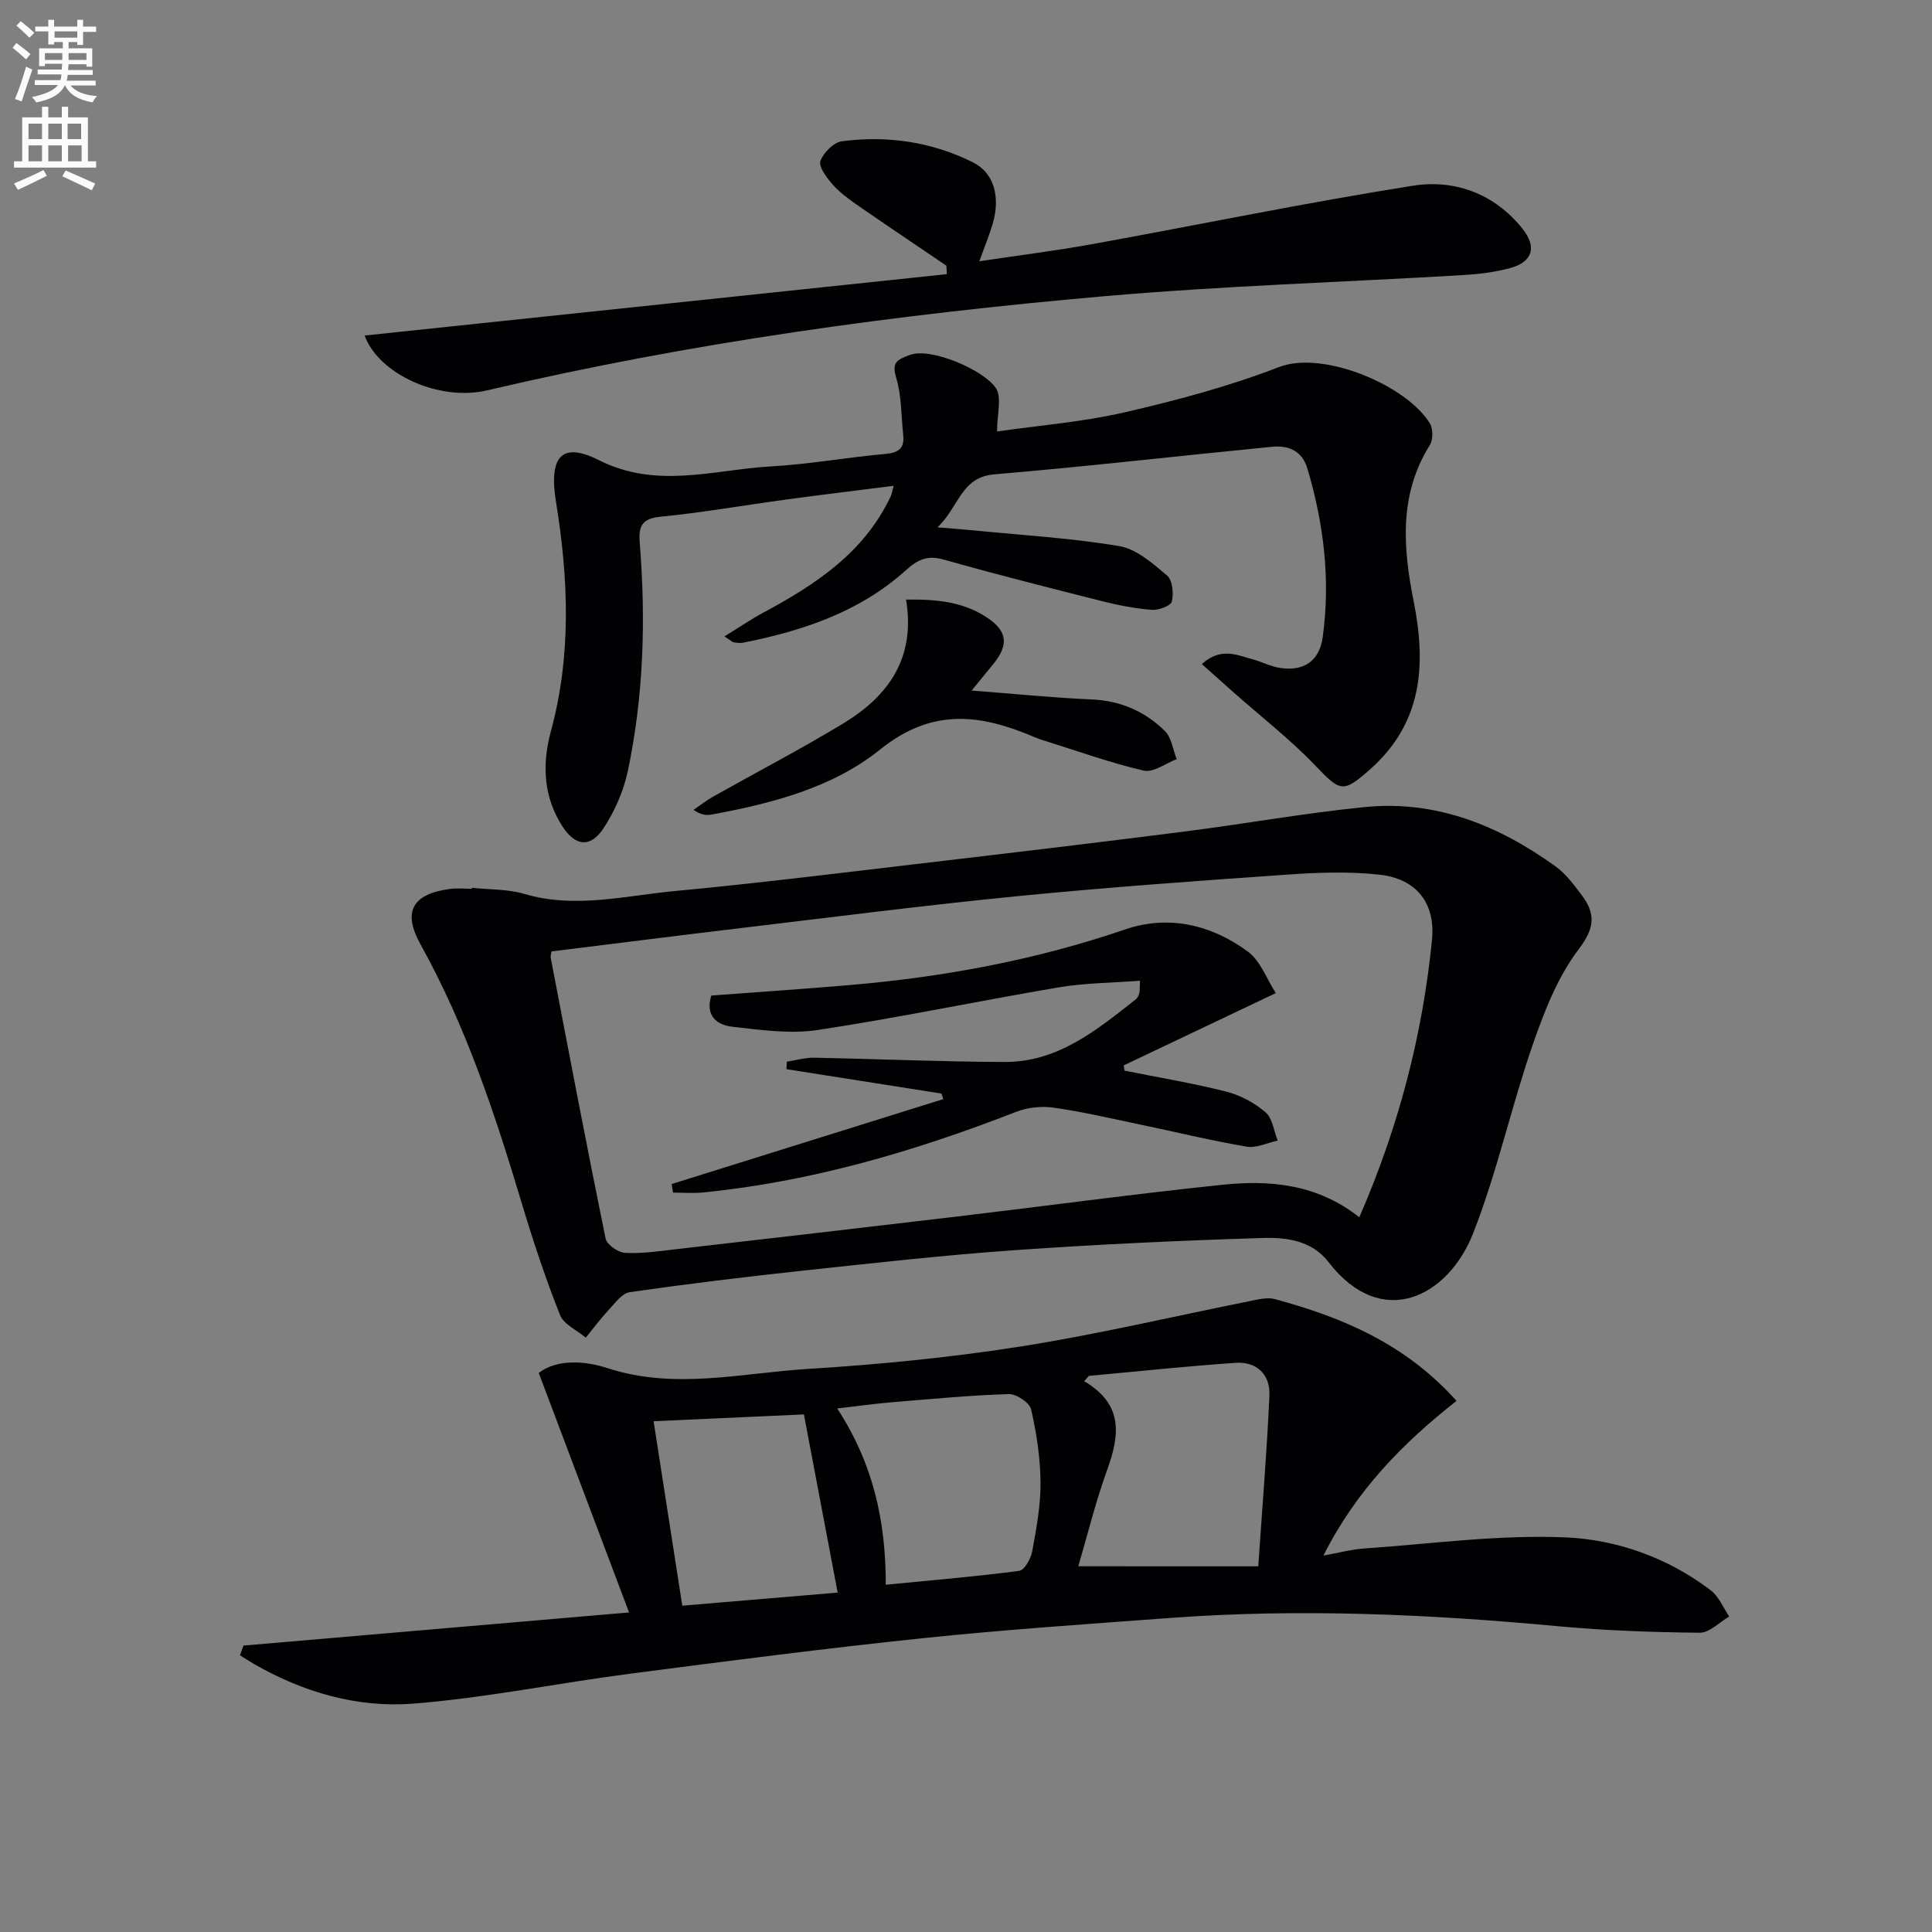
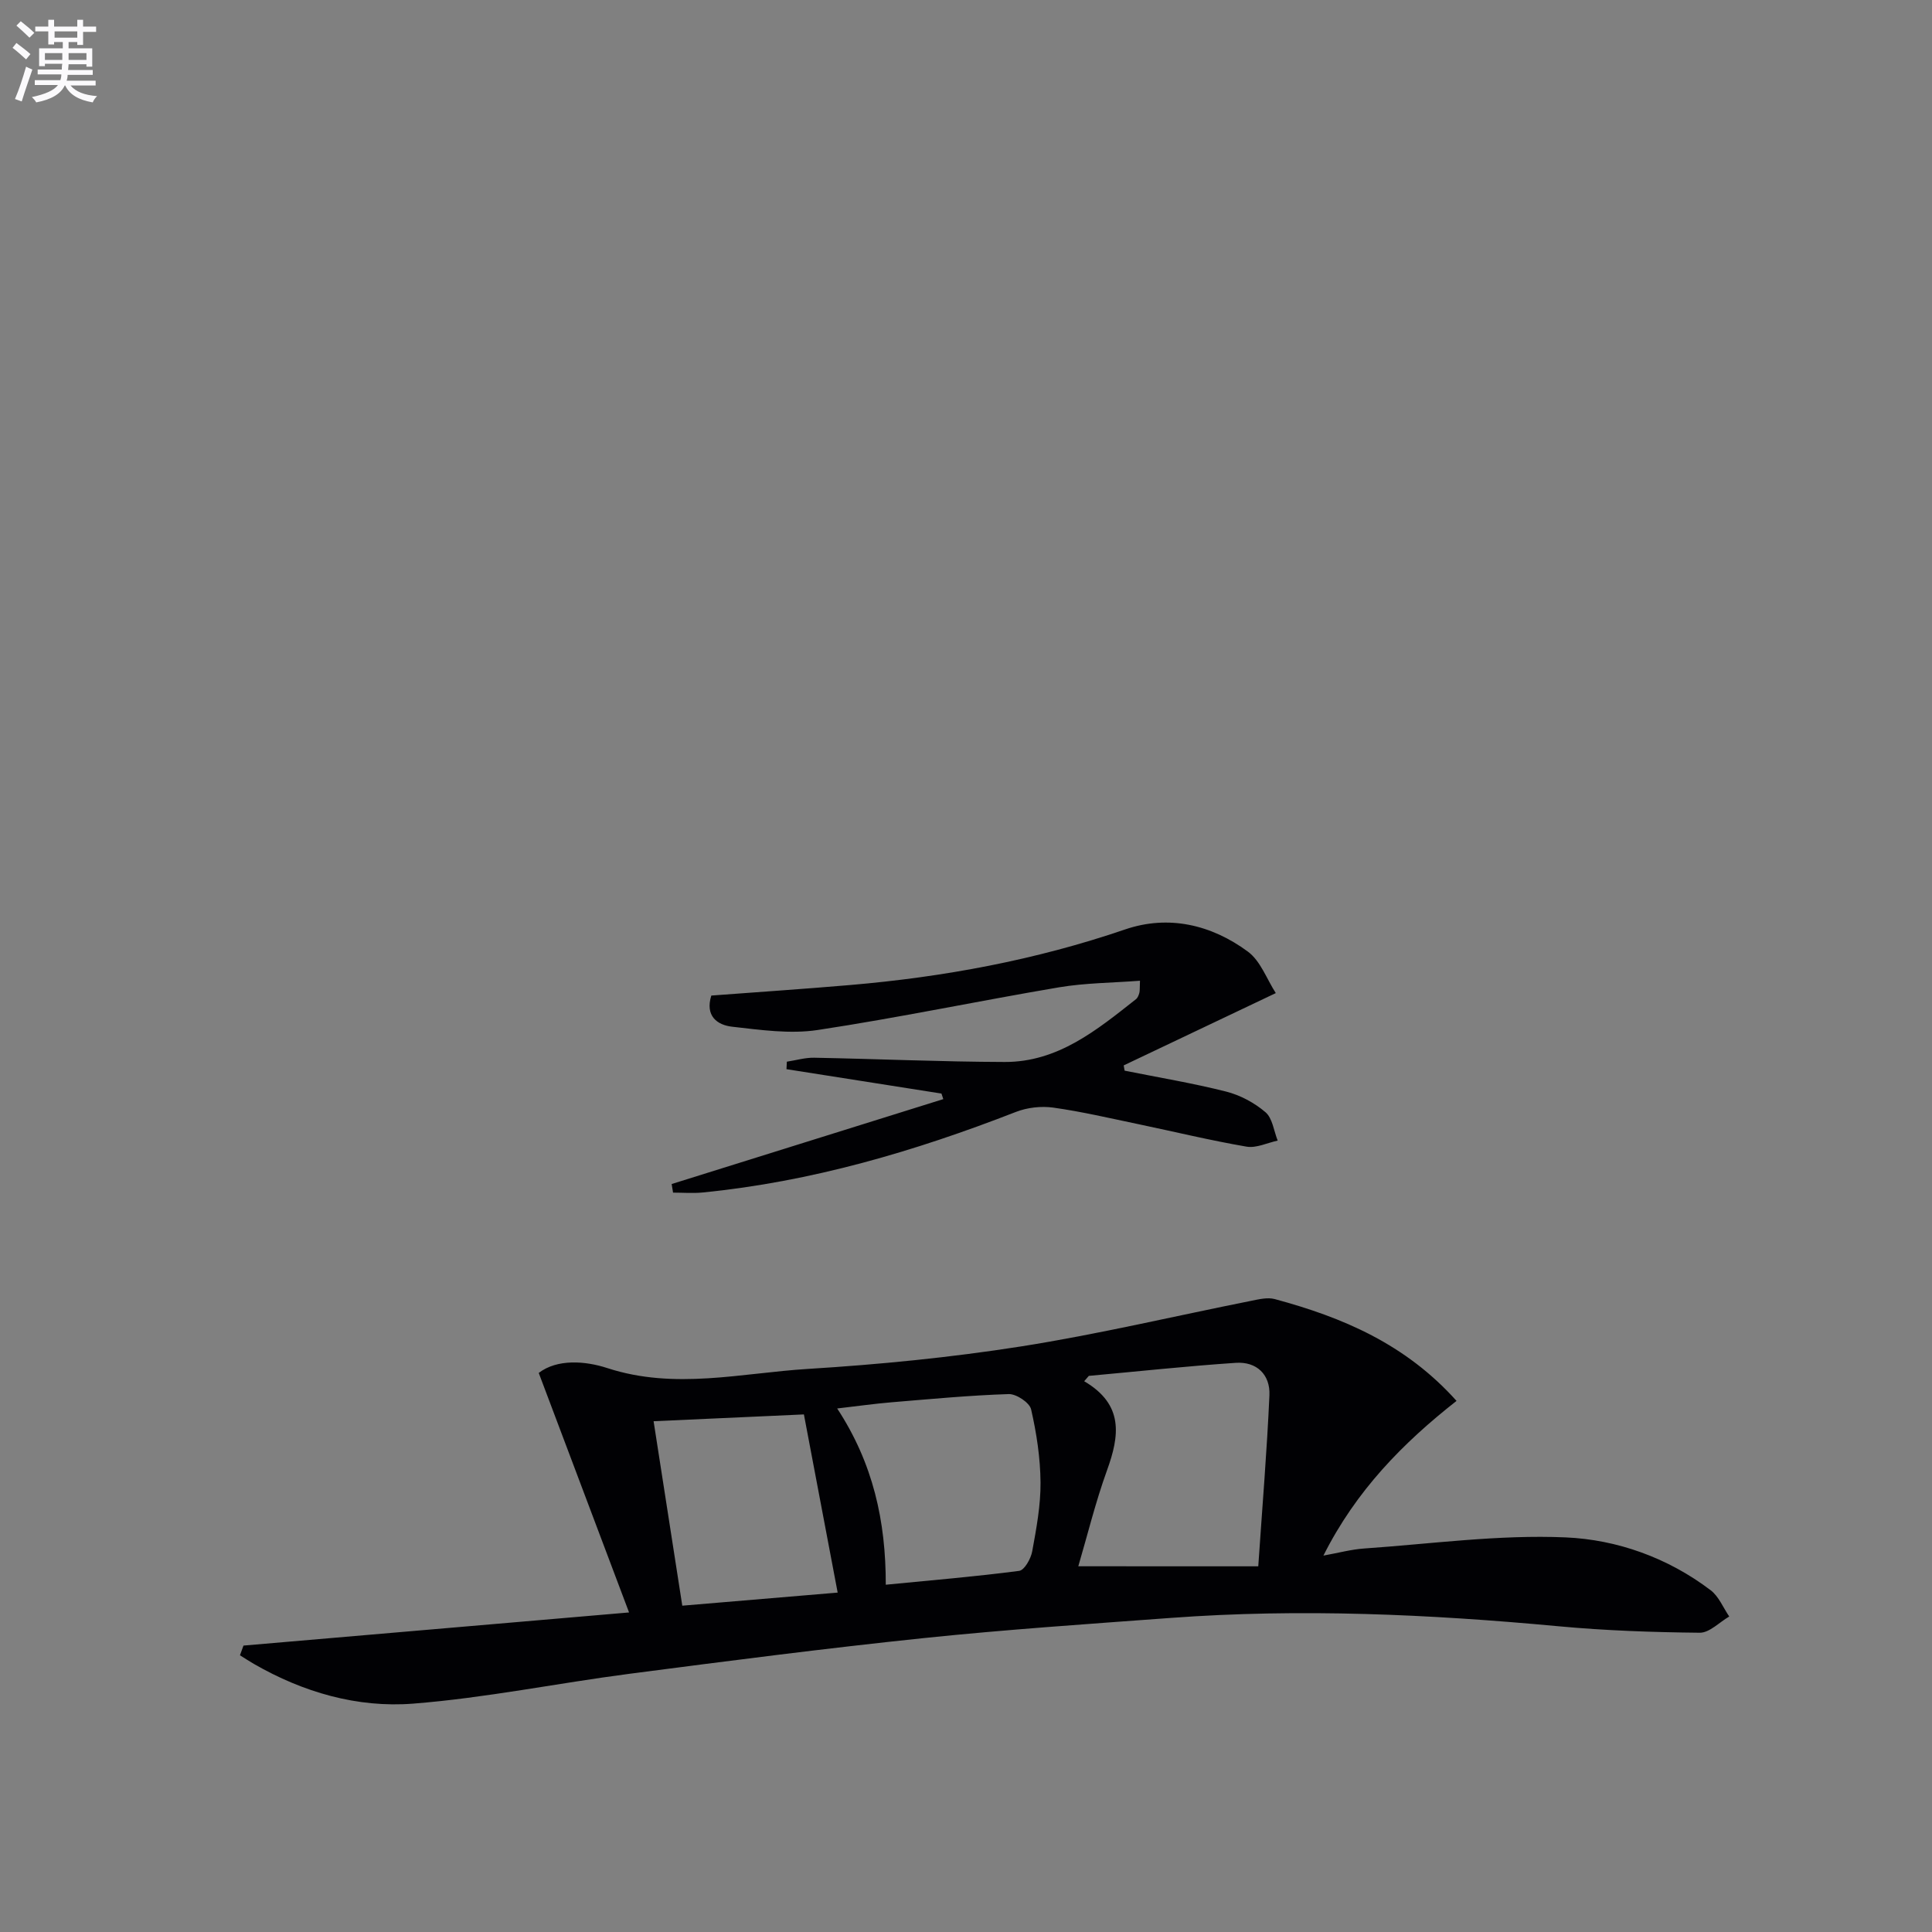
<svg xmlns="http://www.w3.org/2000/svg" enable-background="new 0 0 400 400" viewBox="0 0 400 400">
  <rect x="0" y="0" width="400" height="400" fill="#808080" stroke="none" />
  <path d="m2.6 9.9.8-1c.9.7 1.9 1.4 2.9 2.3l-.9 1.1c-1.1-1-2-1.8-2.8-2.4zm.5 10.6c.9-2.1 1.6-4.3 2.3-6.7.4.2.8.4 1.3.6-.7 2.1-1.5 4.3-2.2 6.6zm.3-15.2.9-.9c1 .8 2 1.6 2.8 2.4l-1 1c-.9-.9-1.8-1.7-2.7-2.5zm12.6-1.2h1.2v1.4h2.7v1.1h-2.7v2.7h-1.2v-.6h-1.8v1.3h4.9v3.8h-1.2v-.5h-3.7c0 .4-.1.9-.1 1.2h5.1v1h-5.2c0 .5-.1.9-.2 1.2h6v1h-5.2c1.1 1.3 2.9 2 5.5 2.2-.4.4-.7.8-.9 1.3-2.9-.5-4.8-1.6-5.7-3.5h-.1c-.8 1.7-2.7 2.9-5.9 3.5-.2-.4-.6-.8-.9-1.1 2.8-.6 4.6-1.4 5.4-2.5h-4.8v-1h5.3c.1-.3.2-.7.2-1.2h-4.9v-1h5c0-.4 0-.8.1-1.2h-3.6v.5h-1.2v-3.7h4.9v-1.3h-1.8v.5h-1.2v-2.7h-2.7v-1h2.7v-1.4h1.2v1.4h4.8zm-6.7 8.3h3.6c0-.4 0-.9 0-1.4h-3.6zm1.9-4.6h4.8v-1.3h-4.7v1.3zm6.7 3.2h-3.7v1.4h3.7z" fill="#fbfafc" />
-   <path d="m8.7 22.1h1.3v2.2h2.8v-2.2h1.3v2.2h4.1v9.1h1.7v1.3h-17v-1.3h1.7v-9.1h4.1zm.3 13.1.7 1.2c-1.8.9-3.8 1.9-6 2.9-.2-.4-.5-.8-.8-1.3 2.3-1 4.4-1.9 6.1-2.8zm-3.1-6.4h2.8v-3.2h-2.8zm0 4.6h2.8v-3.3h-2.8zm4.1-4.6h2.8v-3.2h-2.8zm0 4.6h2.8v-3.3h-2.8zm3.6 1.9c2.1.9 4.1 1.8 6.1 2.7l-.7 1.4c-2.2-1.1-4.2-2-6.1-2.9zm3.2-9.7h-2.8v3.2h2.8zm-2.7 7.8h2.8v-3.3h-2.8z" fill="#fbfafc" />
  <g fill="#010104">
    <path d="m50.41 340.7c26.23-2.26 52.47-4.51 79.83-6.86-6.28-16.64-12.36-32.76-18.7-49.59 3.8-2.92 9.6-2.51 14.21-1 13.96 4.55 27.73 1.02 41.51.17 14.74-.91 29.51-2.36 44.09-4.65 16-2.52 31.8-6.28 47.7-9.45 1.59-.32 3.38-.76 4.87-.36 13.98 3.77 27.05 9.26 37.64 21.08-11.09 8.71-20.8 18.56-27.56 32.03 3.2-.58 5.8-1.29 8.43-1.47 13.9-.96 27.86-2.9 41.71-2.3 10.65.46 21.18 4.21 30.03 10.94 1.69 1.28 2.59 3.6 3.85 5.44-2.04 1.18-4.09 3.38-6.11 3.36-9.75-.1-19.53-.44-29.24-1.34-26.72-2.49-53.45-3.71-80.25-1.73-17.07 1.26-34.16 2.41-51.17 4.18-20.32 2.12-40.59 4.74-60.85 7.38-14.98 1.95-29.85 5.01-44.88 6.19-11.53.9-22.73-2.34-32.93-8.21-.99-.57-1.94-1.2-2.91-1.8.23-.68.48-1.35.73-2.01zm210.1-16.41c.84-12.39 1.8-23.89 2.31-35.41.19-4.27-2.62-7.01-6.96-6.72-10.16.68-20.29 1.78-30.43 2.7-.32.37-.64.74-.96 1.11 8.25 4.84 7.31 11.29 4.73 18.43-2.39 6.6-4.06 13.47-5.95 19.88 12.07.01 23.84.01 37.26.01zm-77.12 3.81c9.6-.94 18.64-1.69 27.62-2.87 1.09-.14 2.43-2.53 2.7-4.05.86-4.71 1.76-9.51 1.72-14.26-.04-5.06-.82-10.19-1.95-15.13-.32-1.39-3.06-3.21-4.63-3.16-8.1.26-16.19 1.03-24.28 1.7-3.5.29-6.99.79-11.24 1.28 7.44 11.35 10.08 23.32 10.06 36.49zm-9.96 1.63c-2.32-12.23-4.58-24.17-6.99-36.89-9.6.44-20.12.91-31.12 1.41 2.03 13.08 3.98 25.61 5.94 38.19 11.44-.95 22.19-1.86 32.17-2.71z" />
-     <path d="m97.7 183.81c3.64.39 7.43.25 10.88 1.27 10.5 3.1 20.81.37 31.13-.6 16.69-1.56 33.33-3.63 49.98-5.59 18.47-2.17 36.95-4.36 55.4-6.71 12.52-1.59 24.96-3.84 37.51-5.09 14.75-1.46 27.74 3.82 39.5 12.32 2.1 1.52 3.75 3.76 5.35 5.88 2.88 3.83 2.82 6.75-.57 11.2-4.39 5.75-7.18 12.98-9.59 19.94-4.44 12.85-7.33 26.27-12.29 38.9-5.17 13.16-18.92 20.27-29.96 5.95-3.43-4.44-8.7-5.12-13.58-4.97-17.12.53-34.23 1.32-51.31 2.52-14.75 1.04-29.46 2.69-44.17 4.27-11.89 1.28-23.77 2.73-35.61 4.43-1.58.23-3 2.23-4.29 3.61-1.71 1.83-3.21 3.86-4.8 5.8-1.83-1.54-4.56-2.73-5.34-4.69-2.98-7.53-5.55-15.25-7.88-23.02-5.54-18.47-11.55-36.71-20.98-53.67-3.79-6.82-1.71-10.49 6.11-11.52 1.47-.19 3-.03 4.49-.03.01-.06.01-.13.02-.2zm183.73 68.21c8.12-18.64 13.09-37.66 15.05-57.44.74-7.5-3.14-12.62-10.81-13.48-6.21-.69-12.58-.48-18.84-.04-18.73 1.3-37.47 2.64-56.15 4.48-19 1.87-37.94 4.3-56.91 6.56-13.17 1.57-26.32 3.24-39.58 4.88-.06.42-.25.92-.16 1.37 3.72 19.37 7.4 38.76 11.35 58.08.26 1.27 2.63 2.91 4.08 2.97 3.61.17 7.27-.39 10.89-.81 19.3-2.22 38.59-4.44 57.88-6.73 18.3-2.17 36.56-4.66 54.89-6.57 9.86-1.02 19.59-.15 28.31 6.73z" />
-     <path d="m149.98 131.76c3.09-1.89 5.48-3.53 8.02-4.9 10.84-5.82 20.92-12.44 26.41-24.1.2-.42.26-.91.61-2.18-7.68.98-14.96 1.85-22.22 2.84-8.71 1.18-17.39 2.71-26.13 3.57-4.04.4-4.48 2.25-4.21 5.55 1.27 15.81.8 31.57-2.48 47.11-.87 4.12-2.69 8.26-4.99 11.78-2.72 4.16-5.86 3.82-8.54-.33-3.97-6.13-4.24-12.89-2.4-19.67 4.28-15.76 3.65-31.58 1.07-47.47-1.52-9.34 1.08-12.61 8.85-8.7 12.07 6.07 23.75 1.99 35.58 1.31 7.95-.45 15.83-1.88 23.77-2.59 2.76-.25 3.98-1.18 3.68-3.93-.43-3.94-.32-8.05-1.44-11.78-.99-3.31.17-3.78 2.8-4.78 4.35-1.65 15.43 3.15 17.85 6.9 1.24 1.92.22 5.3.22 8.94 8.6-1.24 17.67-1.95 26.45-3.97 10.8-2.49 21.62-5.38 31.94-9.37 9.1-3.52 26.48 3.8 31.24 11.71.67 1.12.65 3.38-.05 4.49-6.45 10.29-5.5 21.38-3.31 32.39 2.62 13.19 1.75 25.16-9.05 34.71-5.67 5.01-6.13 4.63-11.47-.93-5.15-5.37-11.09-9.97-16.68-14.92-2.14-1.89-4.26-3.8-6.67-5.95 3.94-3.55 7.23-1.87 10.44-1.01 1.91.51 3.73 1.48 5.66 1.79 4.96.8 8.24-1.38 8.92-6.33 1.64-11.86.23-23.51-3.17-34.94-1.1-3.7-3.93-4.83-7.33-4.5-19.17 1.88-38.3 4.08-57.49 5.71-6.96.59-7.27 6.73-11.76 10.97 3.33.28 5.41.43 7.48.63 10.07 1 20.21 1.58 30.17 3.26 3.57.6 6.94 3.6 9.89 6.1 1.12.95 1.39 3.71.97 5.38-.23.9-2.76 1.82-4.18 1.71-3.44-.27-6.88-.94-10.23-1.79-10.93-2.76-21.87-5.52-32.71-8.59-3.35-.95-5.36-.15-7.88 2.13-9.54 8.64-21.32 12.58-33.69 15.04-.64.13-1.33.03-1.99-.06-.26-.02-.5-.3-1.95-1.23z" />
-     <path d="m195.94 55.01c-6.28-4.27-12.6-8.49-18.84-12.83-1.77-1.23-3.52-2.59-4.91-4.21-1.14-1.34-2.75-3.52-2.33-4.65.64-1.72 2.73-3.84 4.43-4.07 9.41-1.24 18.64.12 27.13 4.35 4.47 2.22 5.7 7.26 4.12 12.67-.69 2.37-1.64 4.66-2.78 7.82 8.09-1.21 15.7-2.16 23.24-3.52 22.18-4.02 44.27-8.6 66.53-12.12 8.63-1.36 16.84 1.62 22.66 8.87 3.07 3.83 2.13 6.93-2.59 8.2-3.18.85-6.53 1.25-9.83 1.44-24.72 1.47-49.49 2.21-74.15 4.37-42.98 3.76-85.69 9.6-127.77 19.49-10 2.35-22.48-3.41-25.36-11.35 40.13-4.23 80.34-8.47 120.55-12.71-.03-.59-.06-1.17-.1-1.75z" />
-     <path d="m201.16 142.97c8.76.67 16.79 1.49 24.84 1.84 5.99.26 11.04 2.46 15.17 6.53 1.39 1.37 1.67 3.86 2.45 5.84-2.28.86-4.83 2.83-6.81 2.37-6.91-1.6-13.63-4.03-20.42-6.15-.63-.2-1.27-.39-1.88-.65-11.18-4.8-21.3-6.43-32.32 2.45-9.77 7.87-22.46 11.19-34.99 13.46-1.03.19-2.12.02-3.62-.98 1.36-.93 2.66-1.96 4.09-2.76 8.95-5.04 18.08-9.79 26.87-15.11 9.3-5.62 15.08-13.48 13.05-25.67 6.35-.1 11.99.46 16.94 3.84 4.07 2.78 4.29 5.56 1.17 9.45-1.33 1.64-2.68 3.26-4.54 5.54z" />
    <path d="m264.14 205.61c-11.52 5.48-21.51 10.22-31.49 14.97.06.36.13.73.19 1.09 7.02 1.41 14.1 2.58 21.02 4.33 2.92.74 5.86 2.32 8.14 4.27 1.46 1.24 1.73 3.87 2.53 5.88-2.16.46-4.43 1.6-6.45 1.25-7.52-1.29-14.95-3.1-22.42-4.66-5.85-1.22-11.68-2.59-17.58-3.42-2.5-.35-5.38-.03-7.74.89-20.96 8.16-42.38 14.46-64.85 16.68-2.03.2-4.09.03-6.14.03-.1-.59-.19-1.19-.29-1.78 18.75-5.86 37.5-11.72 56.24-17.58-.13-.38-.25-.77-.38-1.15-10.7-1.68-21.39-3.37-32.09-5.05.03-.52.05-1.03.08-1.55 1.9-.29 3.8-.86 5.69-.82 13.14.25 26.27.84 39.41.88 11.01.04 19.09-6.62 27.17-12.99.36-.28.57-.82.7-1.28.13-.44.07-.94.14-2.55-5.72.44-11.31.45-16.74 1.36-16.68 2.82-33.26 6.31-49.98 8.84-5.75.87-11.85-.02-17.72-.68-3.11-.35-5.63-2.24-4.31-6.45 9.57-.72 19.16-1.36 28.74-2.18 19.41-1.66 38.42-5.18 56.93-11.51 8.98-3.07 17.84-.99 25.39 4.57 2.65 1.93 3.93 5.71 5.81 8.61z" />
  </g>
</svg>